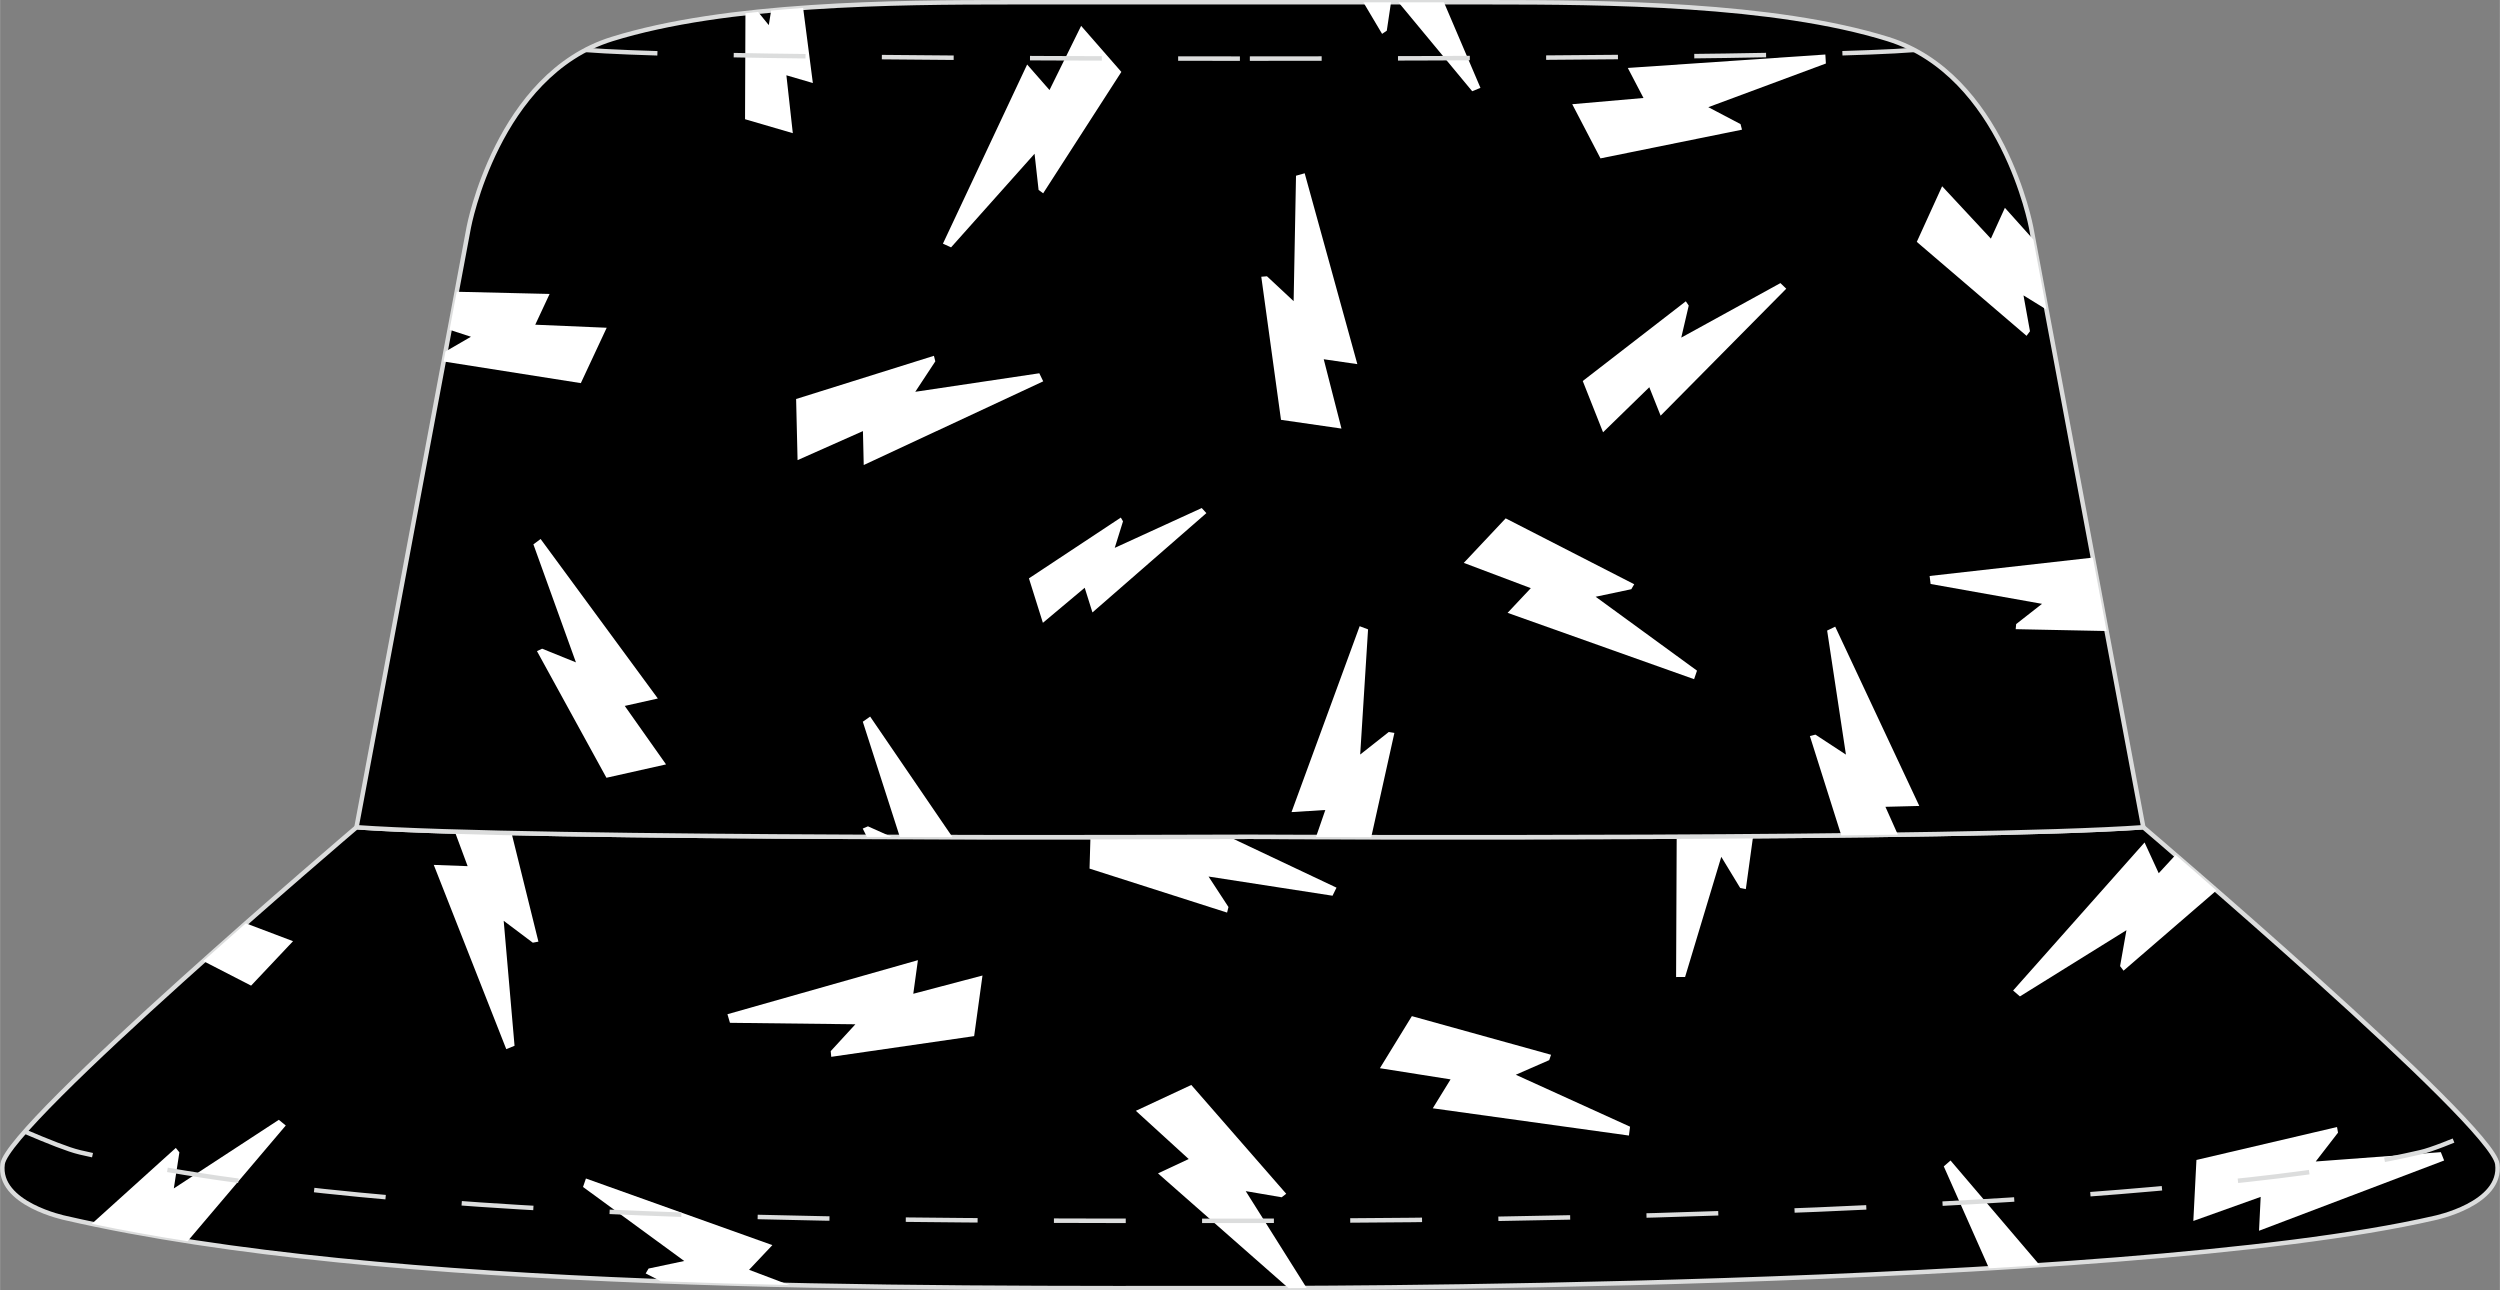
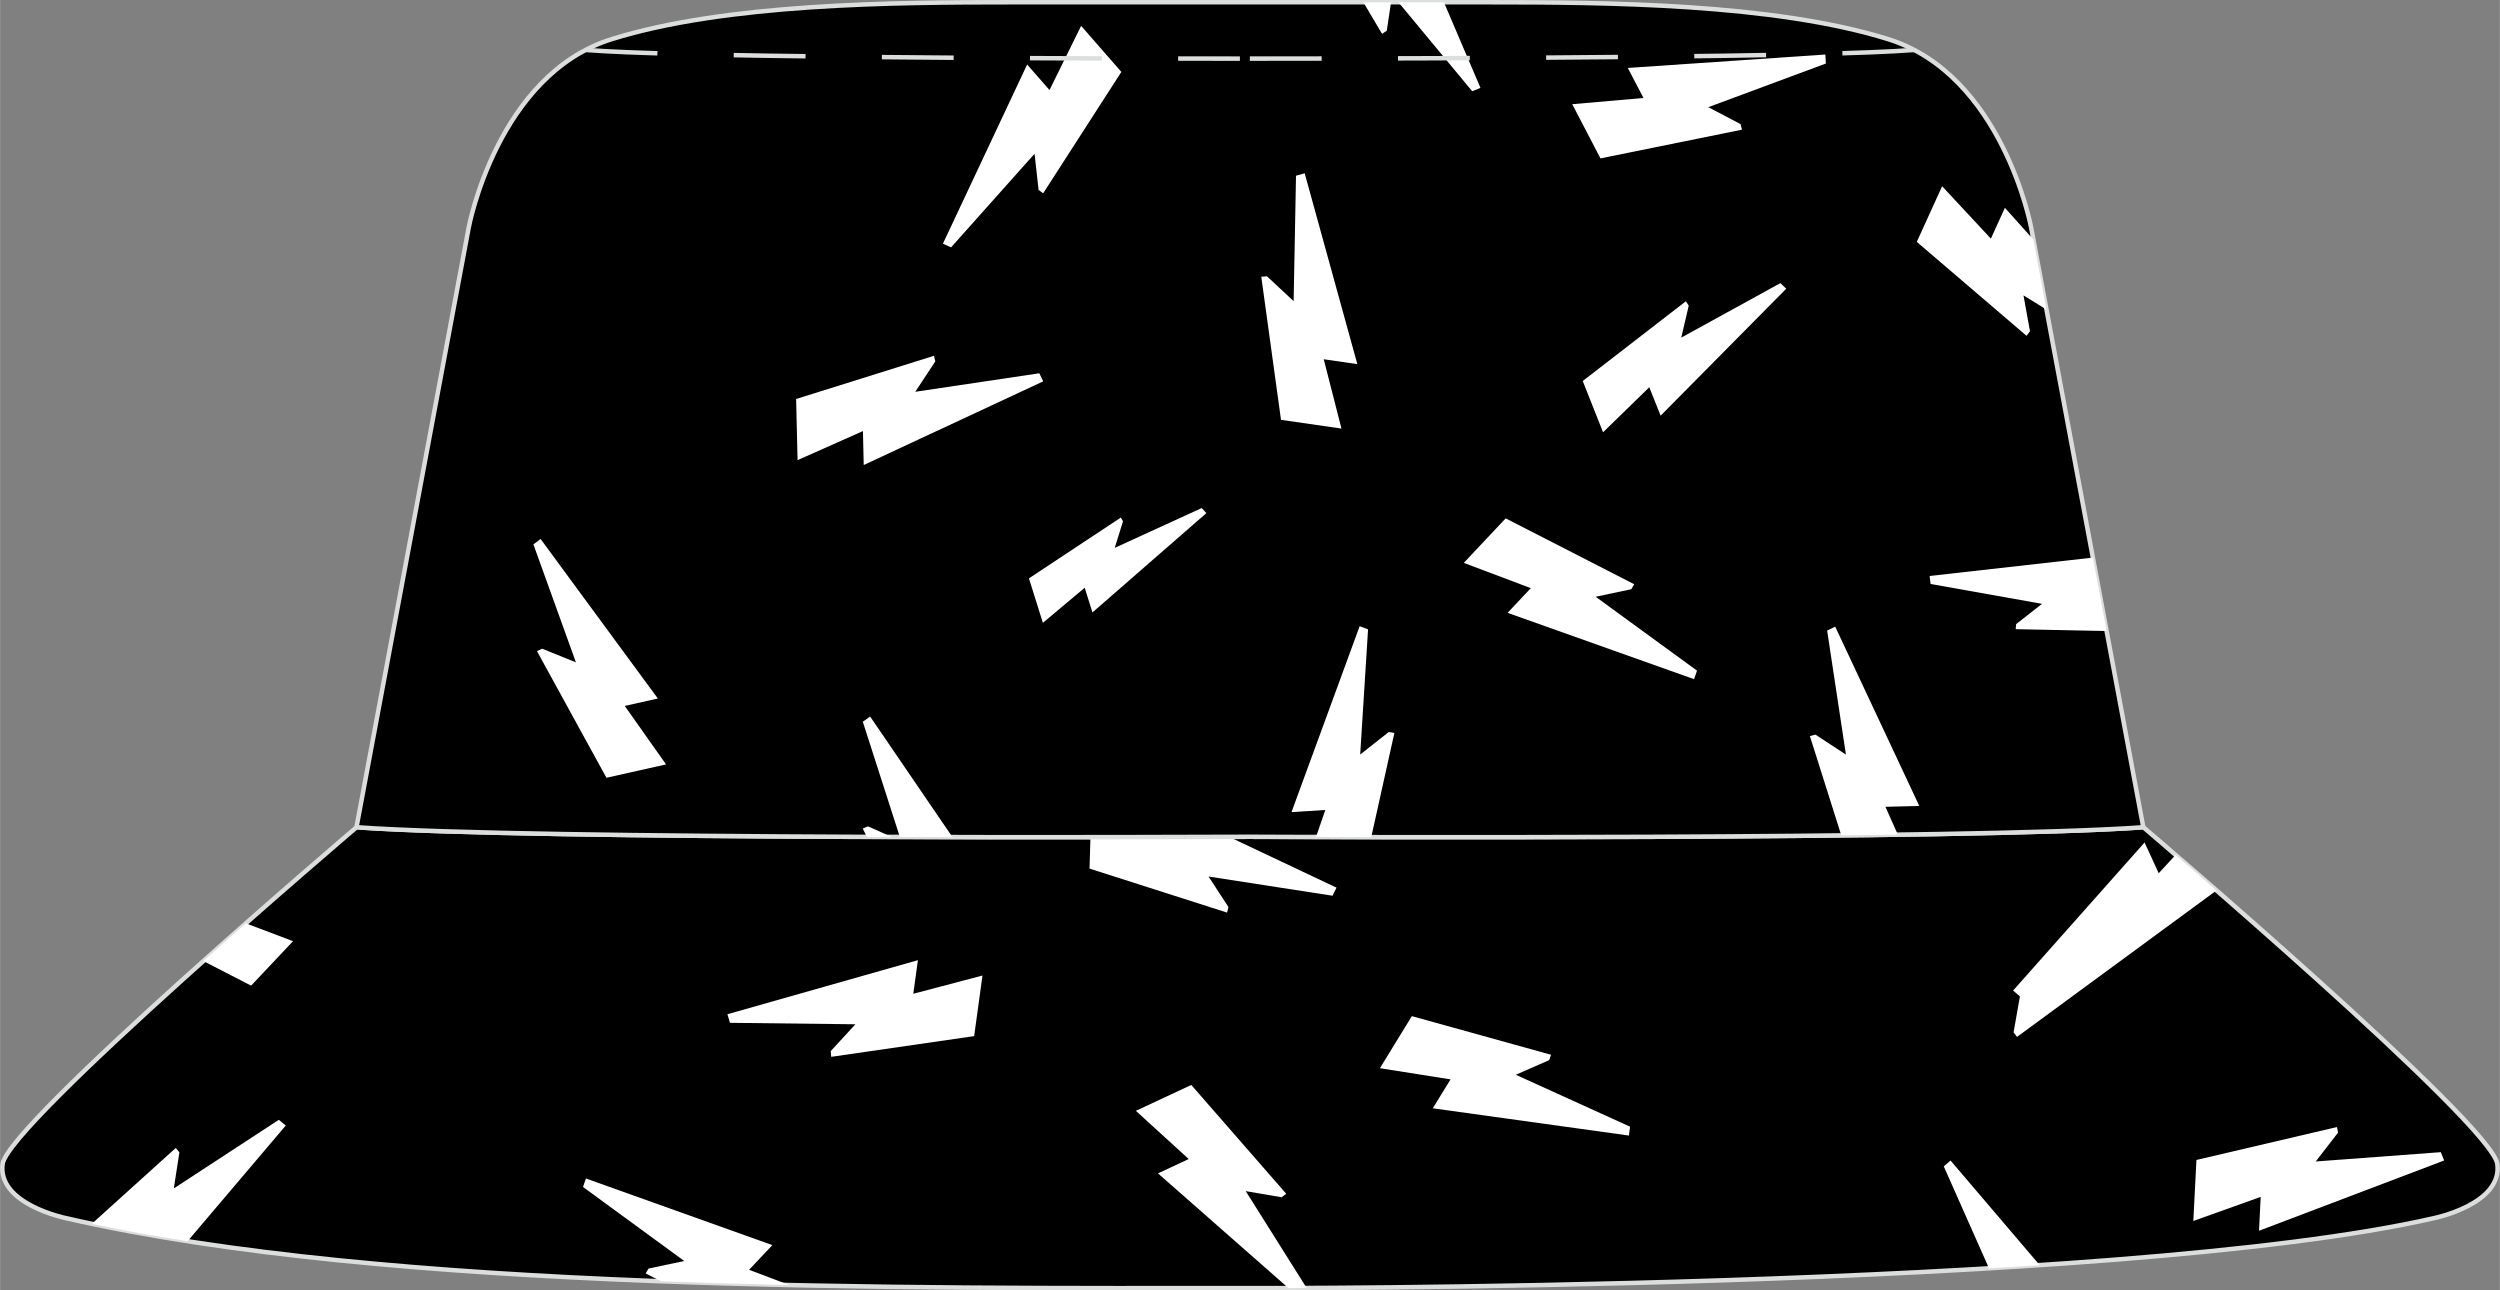
<svg xmlns="http://www.w3.org/2000/svg" version="1.1" id="图层_1" x="0px" y="0px" width="377.8px" height="195px" viewBox="0 0 377.85 195.04" enable-background="new 0 0 377.85 195.04" xml:space="preserve">
  <rect x="0" y="0" width="377.85" height="195.04" fill="#808080" stroke="none" />
  <g>
    <path fill-rule="evenodd" clip-rule="evenodd" stroke="#DCDDDD" stroke-width="0.678" stroke-miterlimit="22.926" d="   M188.94,194.7c0,0,131.42,0.36,179-10.59c0,0,10.32-2.11,9.52-8.17c-0.81-6.06-53.5-50.9-53.5-50.9   c-26.56,1.9-127.16,1.47-135.04,1.44c-7.88,0.04-108.48,0.46-135.04-1.44c0,0-52.7,44.84-53.5,50.9c-0.81,6.06,9.52,8.17,9.52,8.17   C58.55,195.31,137.21,194.7,188.94,194.7z" />
    <g>
-       <path fill-rule="evenodd" clip-rule="evenodd" fill="#FFFFFF" d="M68.73,125.7l1.94,5.22l-5.12-0.19l10.96,27.85l1.25-0.51    l-1.64-18.89l4.4,3.31l0.85-0.16l-4.06-16.4C74.29,125.85,71.41,125.78,68.73,125.7z" />
      <polygon fill-rule="evenodd" clip-rule="evenodd" fill="#FFFFFF" points="147.23,156.61 148.49,147.45 138.03,150.21     138.73,145.13 109.94,153.3 110.32,154.6 129.28,154.82 125.55,158.88 125.63,159.74   " />
      <path fill-rule="evenodd" clip-rule="evenodd" fill="#FFFFFF" d="M28.34,187.61l14.84-17.49l-1.05-0.86l-15.87,10.37l0.84-5.45    l-0.54-0.67l-12.7,11.47C18.46,185.95,23.3,186.83,28.34,187.61z" />
      <path fill-rule="evenodd" clip-rule="evenodd" fill="#FFFFFF" d="M37.94,148.98l6.34-6.72l-7.14-2.7    c-2.07,1.82-4.23,3.74-6.43,5.7L37.94,148.98z" />
      <path fill-rule="evenodd" clip-rule="evenodd" fill="#FFFFFF" d="M119.31,194.24l-6.1-2.31l3.52-3.73l-28.18-10.07l-0.44,1.28    l15.3,11.19l-5.39,1.14l-0.44,0.74l2.3,1.18C106.36,193.91,112.86,194.1,119.31,194.24z" />
      <path fill-rule="evenodd" clip-rule="evenodd" fill="#FFFFFF" d="M164.67,131.29l0.14-4.75c9.36-0.01,16.8-0.03,20.95-0.05    l16.24,7.68l-0.6,1.22l-18.74-2.9l3.01,4.61l-0.21,0.84L164.67,131.29z" />
      <polygon fill-rule="evenodd" clip-rule="evenodd" fill="#FFFFFF" points="180.05,163.99 171.67,167.9 179.66,175.19     175.02,177.36 194.74,194.7 197.49,194.68 188.28,180.04 193.71,180.97 194.4,180.44   " />
      <polygon fill-rule="evenodd" clip-rule="evenodd" fill="#FFFFFF" points="213.39,153.59 208.56,161.46 219.24,163.15     216.55,167.52 246.2,171.64 246.37,170.3 229.1,162.45 234.15,160.24 234.43,159.43   " />
-       <path fill-rule="evenodd" clip-rule="evenodd" fill="#FFFFFF" d="M253.42,126.46l-0.09,21.22l1.36-0.01l5.47-18.16l2.86,4.71    l0.85,0.17l1.1-7.99C261.13,126.42,257.26,126.44,253.42,126.46z" />
-       <path fill-rule="evenodd" clip-rule="evenodd" fill="#FFFFFF" d="M328.83,129.22l-2.55,2.77l-2.14-4.65l-19.87,22.38l1.03,0.89    l16.1-10.01l-0.96,5.43l0.52,0.69L335,134.6C332.65,132.52,330.55,130.71,328.83,129.22z" />
+       <path fill-rule="evenodd" clip-rule="evenodd" fill="#FFFFFF" d="M328.83,129.22l-2.55,2.77l-2.14-4.65l-19.87,22.38l1.03,0.89    l-0.96,5.43l0.52,0.69L335,134.6C332.65,132.52,330.55,130.71,328.83,129.22z" />
      <path fill-rule="evenodd" clip-rule="evenodd" fill="#FFFFFF" d="M308.29,191.23l-13.48-15.82l-1.02,0.89l6.84,15.41    C303.2,191.56,305.75,191.4,308.29,191.23L308.29,191.23z M296.32,191.96l-0.09-0.03l-0.06,0.04L296.32,191.96z" />
      <polygon fill-rule="evenodd" clip-rule="evenodd" fill="#FFFFFF" points="331.98,175.33 331.51,184.55 341.69,180.91     341.44,186.03 369.42,175.41 368.92,174.15 350.01,175.56 353.38,171.2 353.23,170.35   " />
    </g>
    <path fill-rule="evenodd" clip-rule="evenodd" stroke="#DCDDDD" stroke-width="0.678" stroke-miterlimit="22.926" d="   M306.99,34.37c0,0-4.31-23.07-21.63-28.46c-17.33-5.39-42.64-5.57-60.5-5.57h-35.43h-0.01h-0.04h-0.07h-0.06h-0.03h-0.12h-0.05   h-0.1h-0.07h-0.1h-0.05h-0.12h-0.03h-0.06h-0.07h-0.04h-0.01h-35.43c-17.86,0-43.18,0.18-60.5,5.57S70.84,34.37,70.84,34.37   l-16.97,90.67c26.56,1.9,127.16,1.47,135.04,1.44c7.88,0.04,108.48,0.46,135.04-1.44L306.99,34.37z" />
    <g>
      <polygon fill-rule="evenodd" clip-rule="evenodd" fill="#FFFFFF" points="155.51,87.42 157.62,94.14 163.94,88.84 165.11,92.57     182.33,77.56 181.63,76.79 168.48,82.81 169.73,78.8 169.4,78.23   " />
      <polygon fill-rule="evenodd" clip-rule="evenodd" fill="#FFFFFF" points="120.32,60.31 120.54,69.55 130.42,65.16 130.54,70.29     157.67,57.64 157.08,56.42 138.33,59.22 141.36,54.62 141.15,53.78   " />
      <path fill-rule="evenodd" clip-rule="evenodd" fill="#FFFFFF" d="M143.95,126.53l-12.44-18.22l-1.11,0.78l5.6,17.42    C138.69,126.52,141.35,126.52,143.95,126.53L143.95,126.53z M134.78,126.51l-3.76-0.01l-0.63-1.26l0.79-0.34L134.78,126.51z" />
      <polygon fill-rule="evenodd" clip-rule="evenodd" fill="#FFFFFF" points="91.65,117.56 100.66,115.54 94.42,106.7 99.42,105.58     81.7,81.47 80.61,82.28 87.04,100.12 81.93,98.05 81.15,98.42   " />
-       <polygon fill-rule="evenodd" clip-rule="evenodd" fill="#FFFFFF" points="87.78,57.91 91.69,49.54 80.89,49.08 83.06,44.43     69.02,44.1 67.94,49.85 71.17,50.9 67.32,53.13 67.04,54.64   " />
      <polygon fill-rule="evenodd" clip-rule="evenodd" fill="#FFFFFF" points="169.48,10.87 163.4,3.91 158.62,13.61 155.24,9.75     142.51,36.83 143.74,37.39 156.36,23.24 156.97,28.71 157.66,29.22   " />
-       <path fill-rule="evenodd" clip-rule="evenodd" fill="#FFFFFF" d="M112.6,18.02l7.22,2.11l-0.97-8.75l4,1.17L121.38,1.2    c-1.62,0.12-3.24,0.25-4.84,0.4l-0.35,2.2l-1.62-2c-0.64,0.07-1.27,0.13-1.91,0.21L112.6,18.02z" />
      <polygon fill-rule="evenodd" clip-rule="evenodd" fill="#FFFFFF" points="193.61,63.46 202.75,64.78 200.07,54.3 205.15,55.04     197.19,26.19 195.88,26.56 195.52,45.52 191.49,41.76 190.63,41.83   " />
      <path fill-rule="evenodd" clip-rule="evenodd" fill="#FFFFFF" d="M198.9,126.51l1.41-4.08l-5.11,0.32l10.3-28.1l1.27,0.48    l-1.19,18.92l4.32-3.41l0.85,0.14l-3.5,15.76C204.14,126.53,201.34,126.52,198.9,126.51z" />
      <path fill-rule="evenodd" clip-rule="evenodd" fill="#FFFFFF" d="M218.24,0.35l5.52,12.93l-1.25,0.51L211.37,0.35H218.24    L218.24,0.35z M210.24,0.35l-0.64,4.29l-0.71,0.48l-2.83-4.77C206.06,0.35,210.24,0.35,210.24,0.35z" />
      <polygon fill-rule="evenodd" clip-rule="evenodd" fill="#FFFFFF" points="227.57,78.35 221.24,85.08 231.37,88.9 227.86,92.63     256.05,102.66 256.49,101.37 241.17,90.2 246.56,89.06 247,88.31   " />
      <polygon fill-rule="evenodd" clip-rule="evenodd" fill="#FFFFFF" points="239.22,57.59 242.29,65.34 249.28,58.53 250.99,62.83     269.98,43.64 269.1,42.79 254.11,51.03 255.24,46.19 254.8,45.54   " />
      <polygon fill-rule="evenodd" clip-rule="evenodd" fill="#FFFFFF" points="316.33,84.28 291.65,87.06 291.8,88.27 308.64,91.27     304.73,94.33 304.66,95.1 318.4,95.38   " />
      <polygon fill-rule="evenodd" clip-rule="evenodd" fill="#FFFFFF" points="241.9,23.94 237.63,15.75 248.4,14.81 246.03,10.27     275.89,8.24 275.97,9.6 258.2,16.2 263.07,18.76 263.29,19.6   " />
      <path fill-rule="evenodd" clip-rule="evenodd" fill="#FFFFFF" d="M286.85,126.16l-1.88-4.21l5.12-0.13l-12.71-27.1l-1.22,0.59    l2.84,18.75l-4.61-3.02l-0.84,0.21l4.75,15.02C281.21,126.24,284.07,126.2,286.85,126.16z" />
      <polygon fill-rule="evenodd" clip-rule="evenodd" fill="#FFFFFF" points="289.71,36.56 293.54,28.15 300.91,36.07 303.03,31.41     307.33,36.21 309.31,46.79 305.84,44.65 306.82,50.07 306.3,50.76   " />
    </g>
-     <path fill="none" stroke="#DCDDDD" stroke-width="0.678" stroke-miterlimit="22.926" stroke-dasharray="10.857,11.536" d="   M3.74,171.04c3.48,1.49,6.68,2.76,8.22,3.11l0.07,0.02l0.13,0.03c13.74,3.16,28.05,5.02,42.08,6.38   c16.26,1.58,32.63,2.46,48.95,3.03c28.58,0.99,57.16,0.92,85.75,0.92c32.59,0,65.36-0.66,97.91-2.25   c14.85-0.73,29.73-1.66,44.53-3.1c11.28-1.1,23.22-2.43,34.28-4.98l0.13-0.03l0.05-0.01c1.53-0.34,4.74-1.61,8.24-3.11" />
    <path fill="none" stroke="#DCDDDD" stroke-width="0.678" stroke-miterlimit="22.926" stroke-dasharray="10.857,11.536" d="   M88.51,7.55c13.18,1.05,62.55,1.31,98.89,1.31 M289.31,7.55C276.13,8.6,223.74,8.86,187.4,8.86" />
  </g>
</svg>